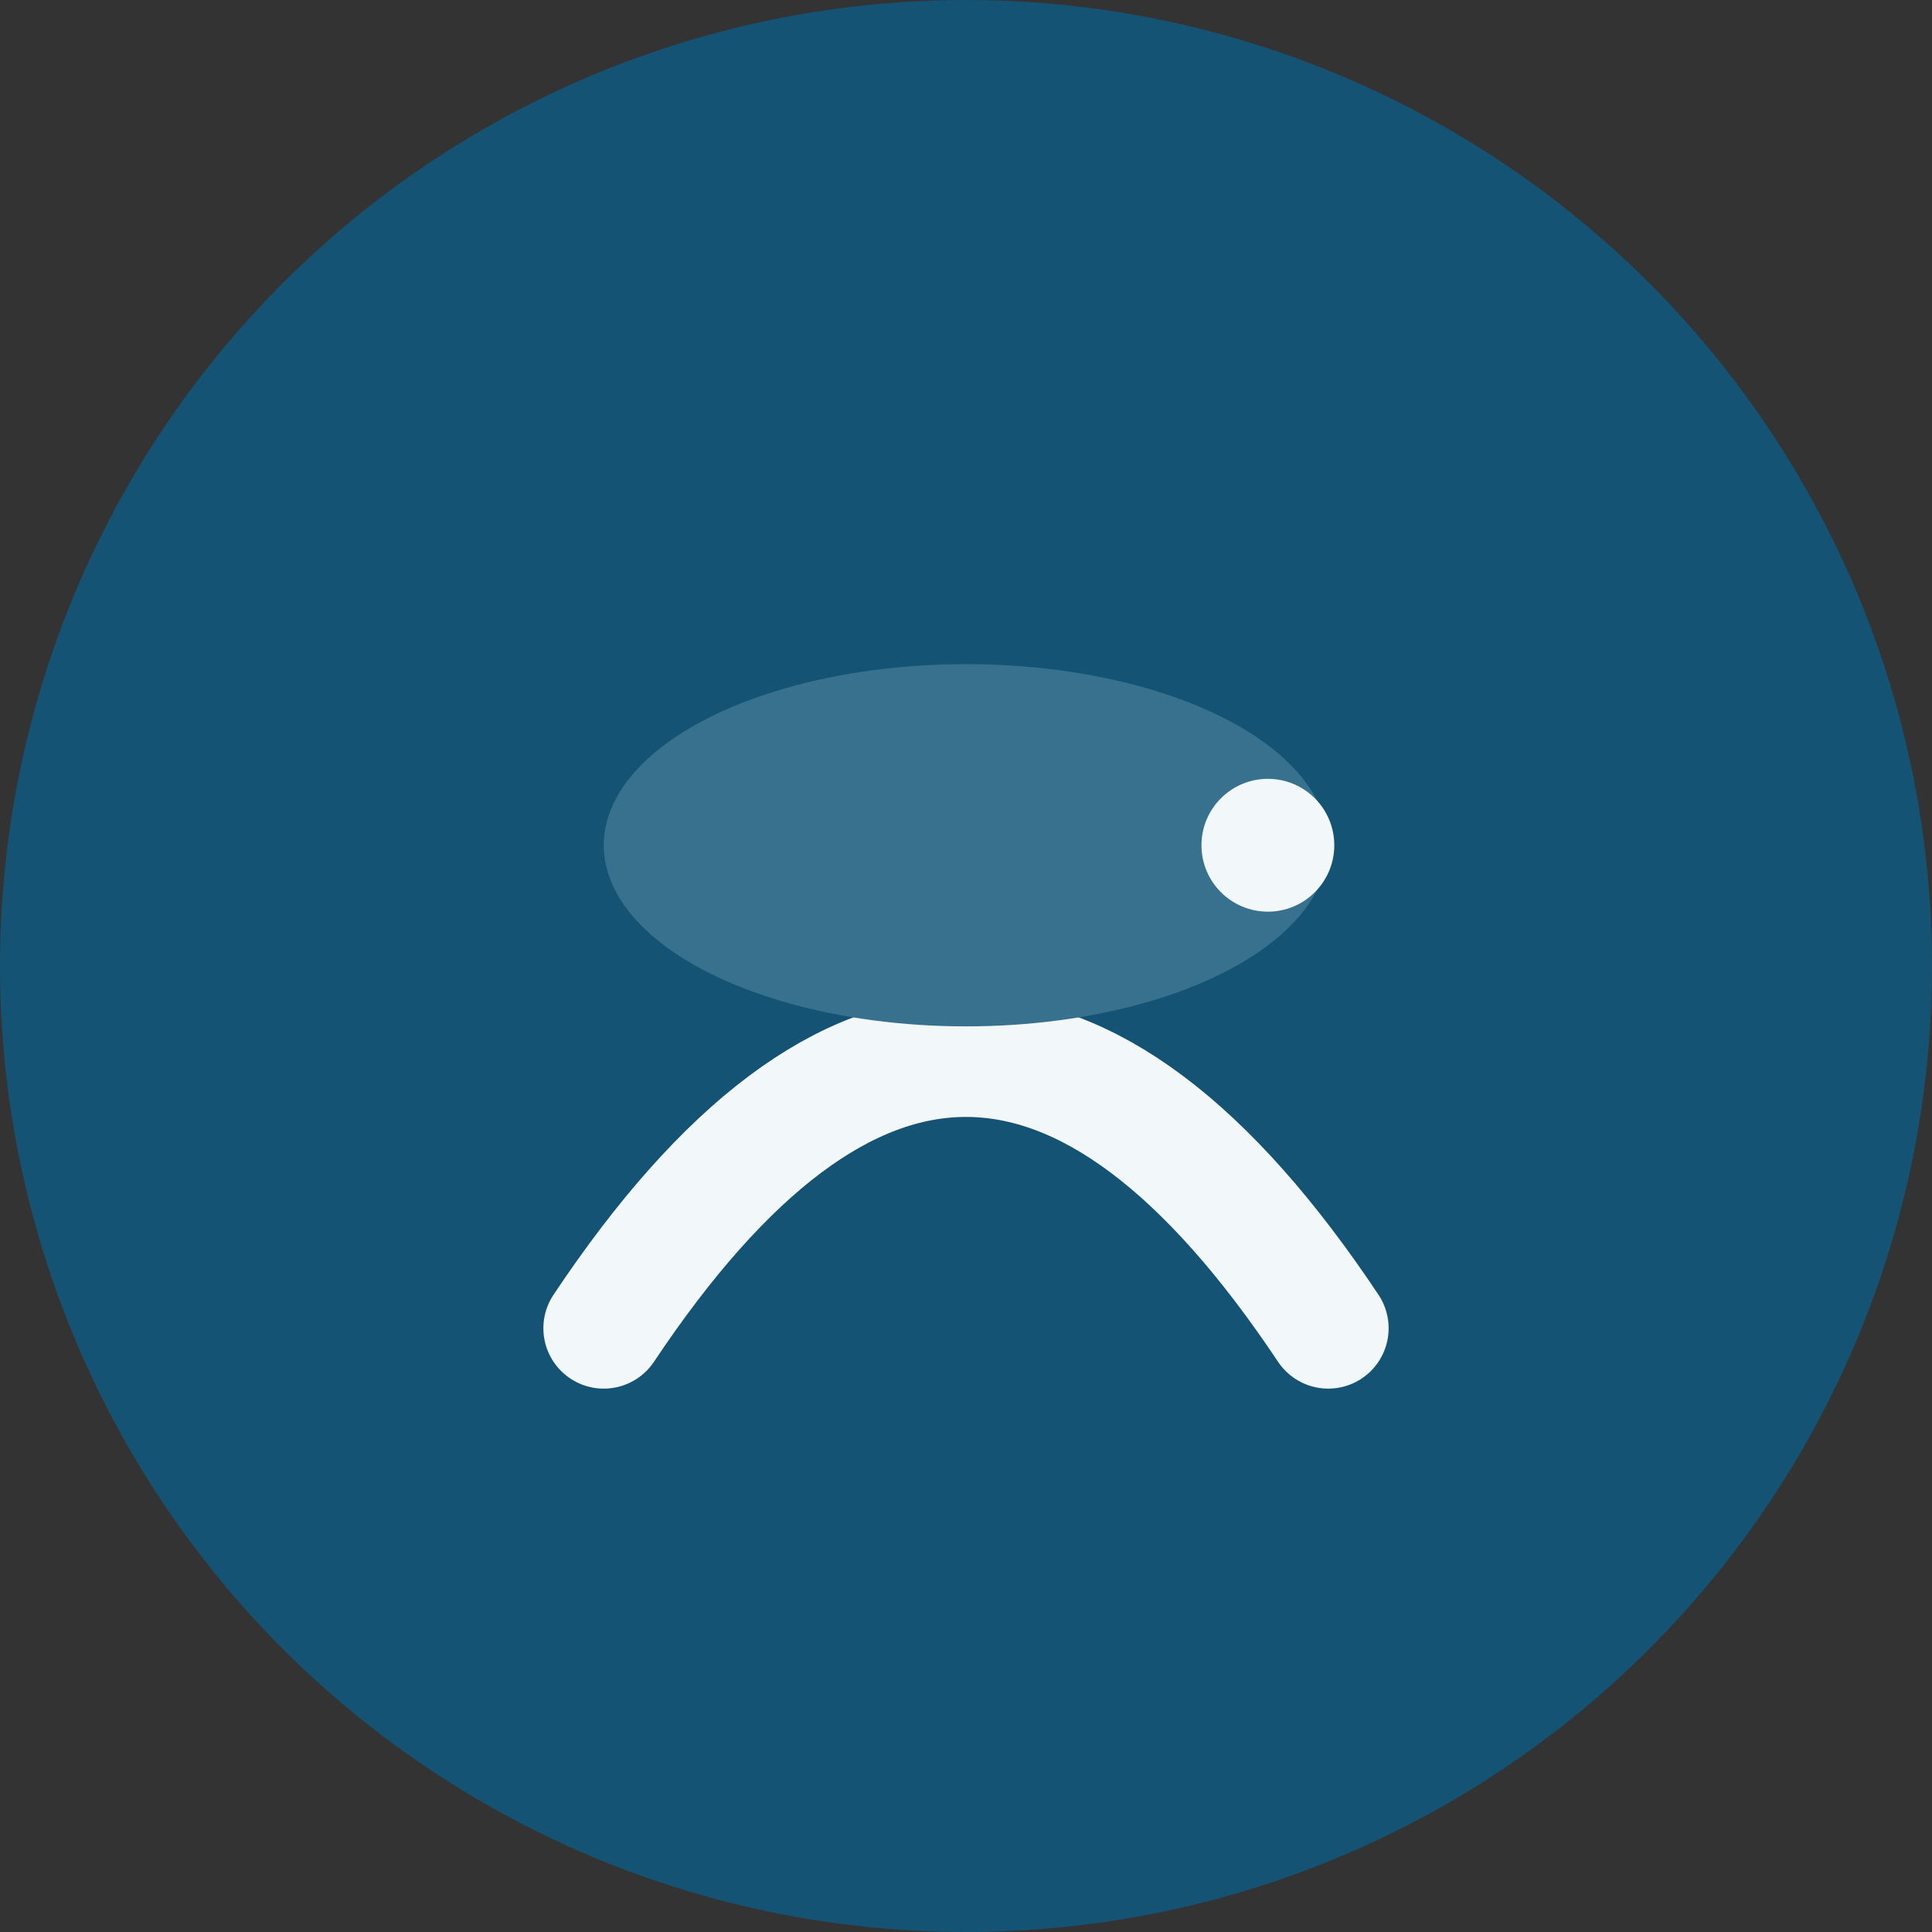
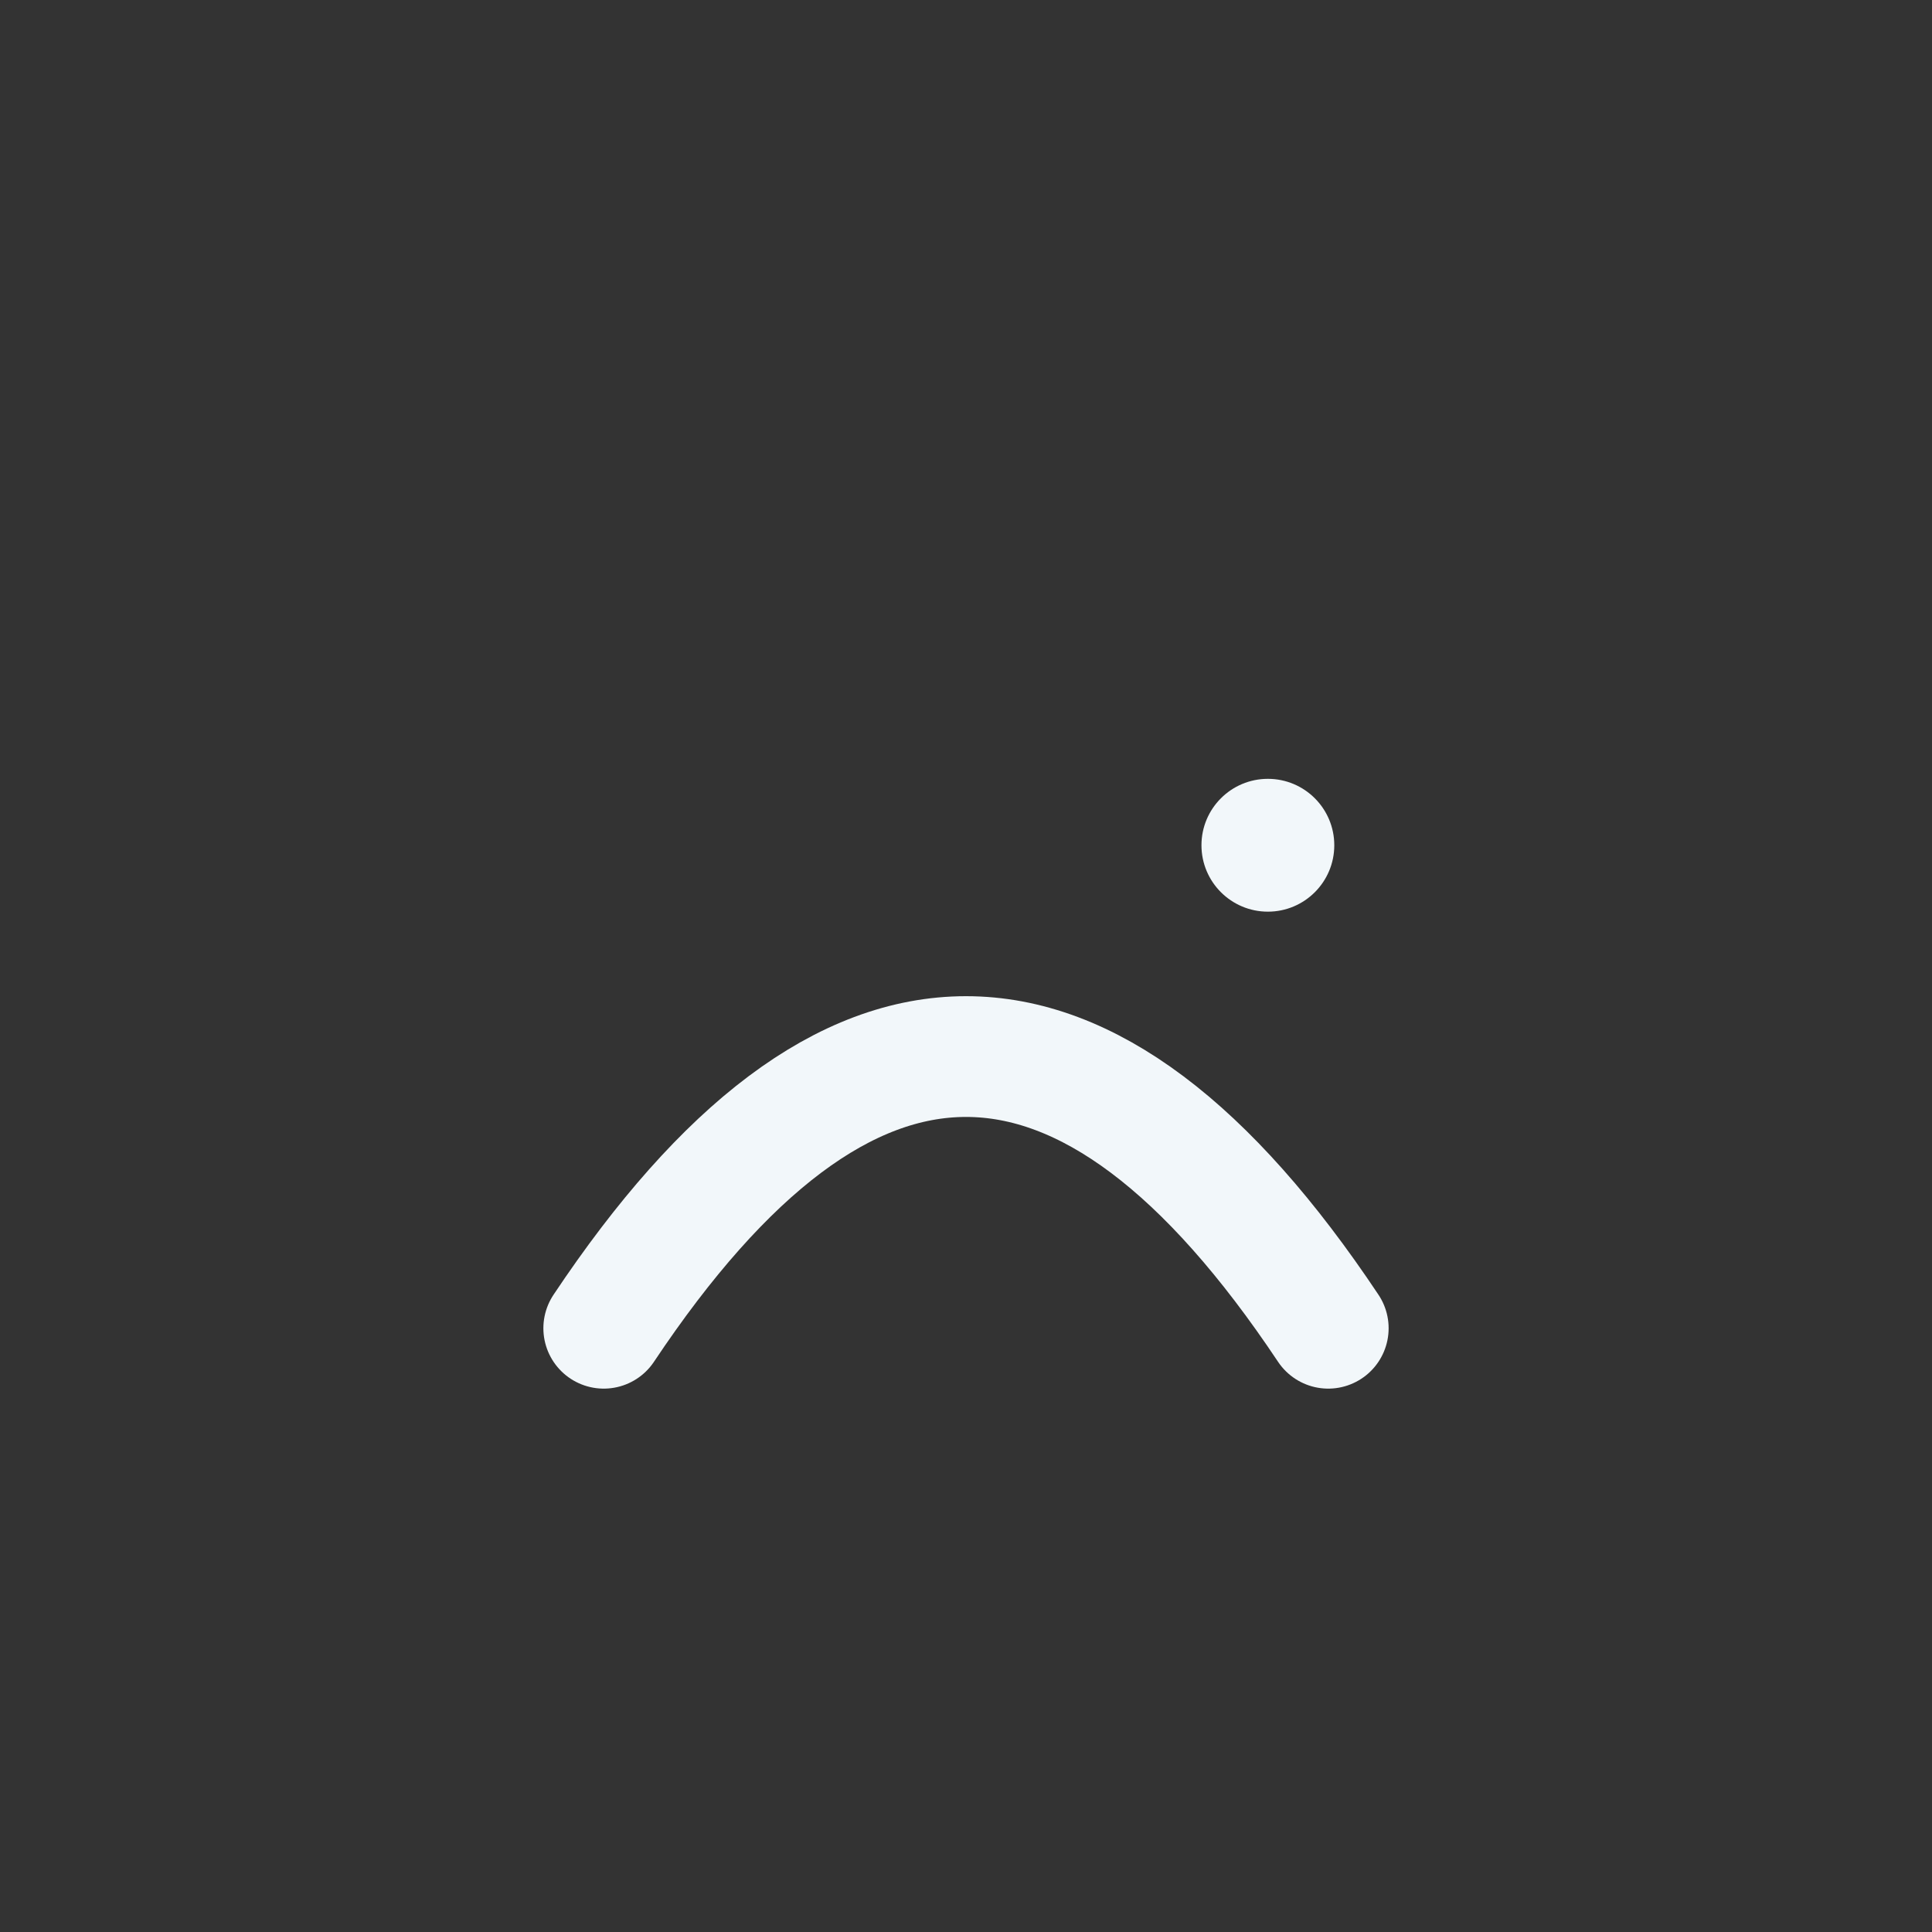
<svg xmlns="http://www.w3.org/2000/svg" width="32" height="32" viewBox="0 0 32 32">
  <rect x="0" y="0" width="32" height="32" fill="#333333" stroke="none" />
-   <circle cx="16" cy="16" r="16" fill="#145374" />
  <path d="M10 22c4-6 8-6 12 0" stroke="#F2F7FA" stroke-width="2" fill="none" stroke-linecap="round" />
-   <ellipse cx="16" cy="14" rx="6" ry="3" fill="#37718E" />
  <circle cx="21" cy="14" r="1.1" fill="#F2F7FA" />
</svg>